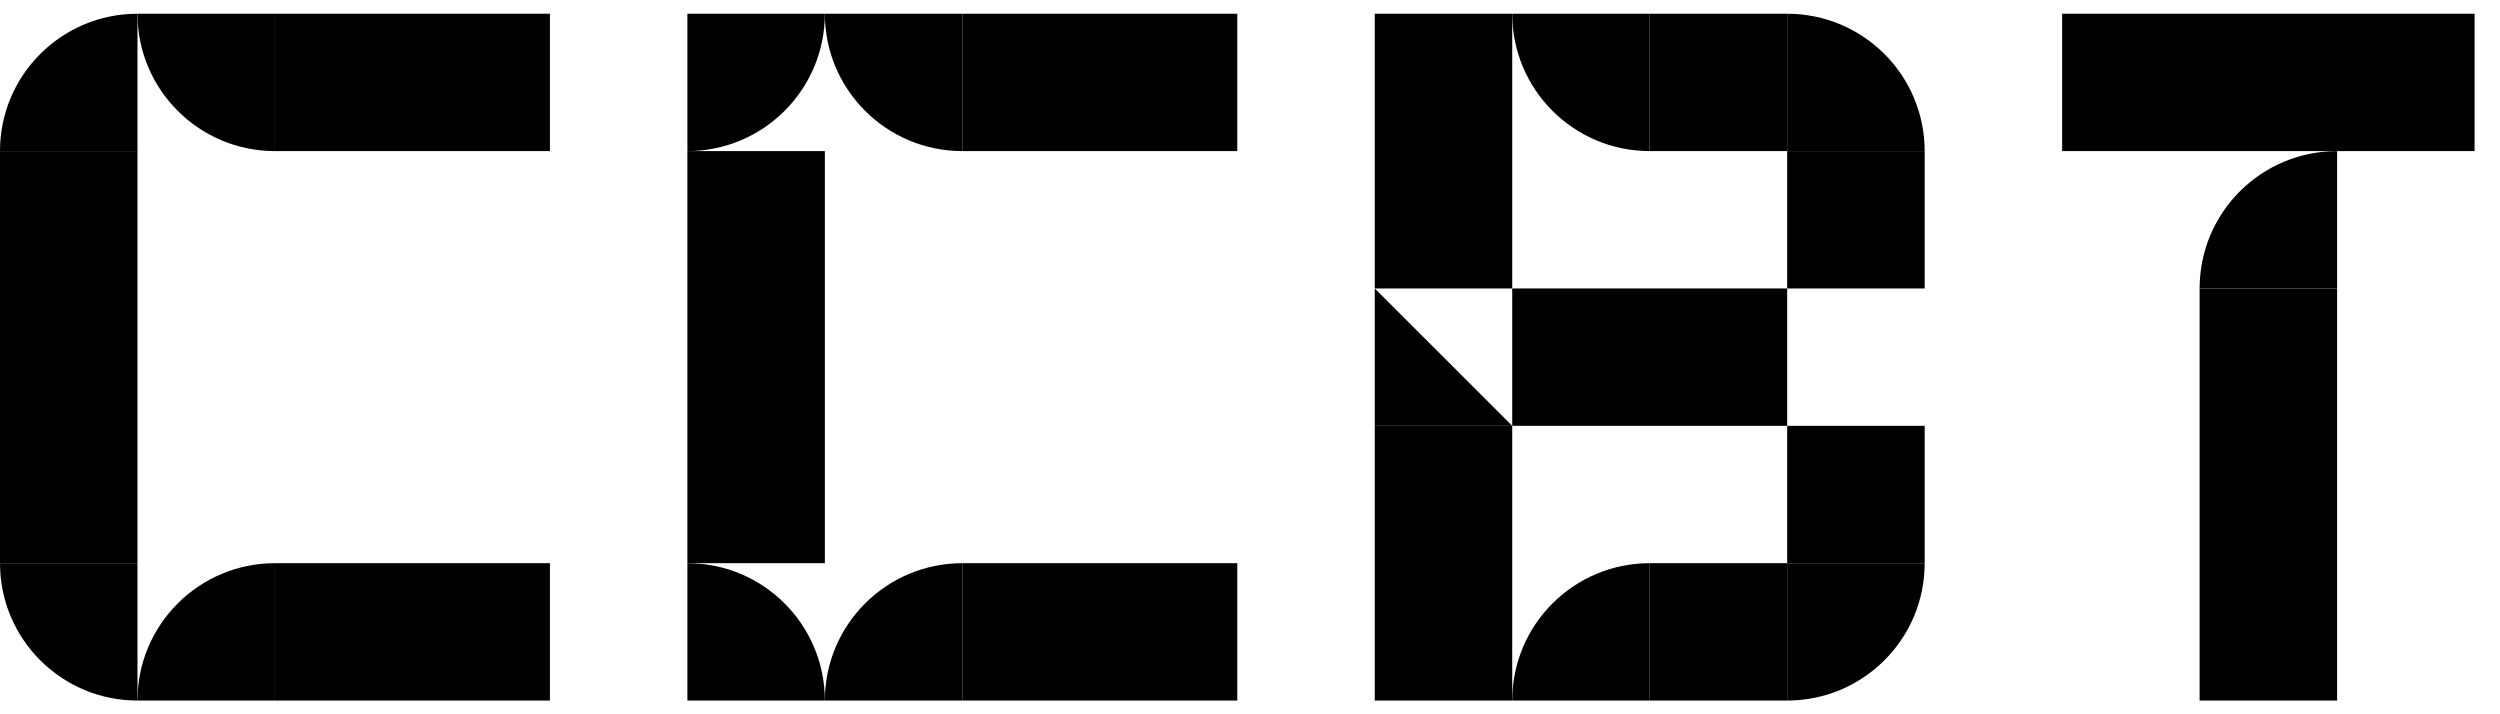
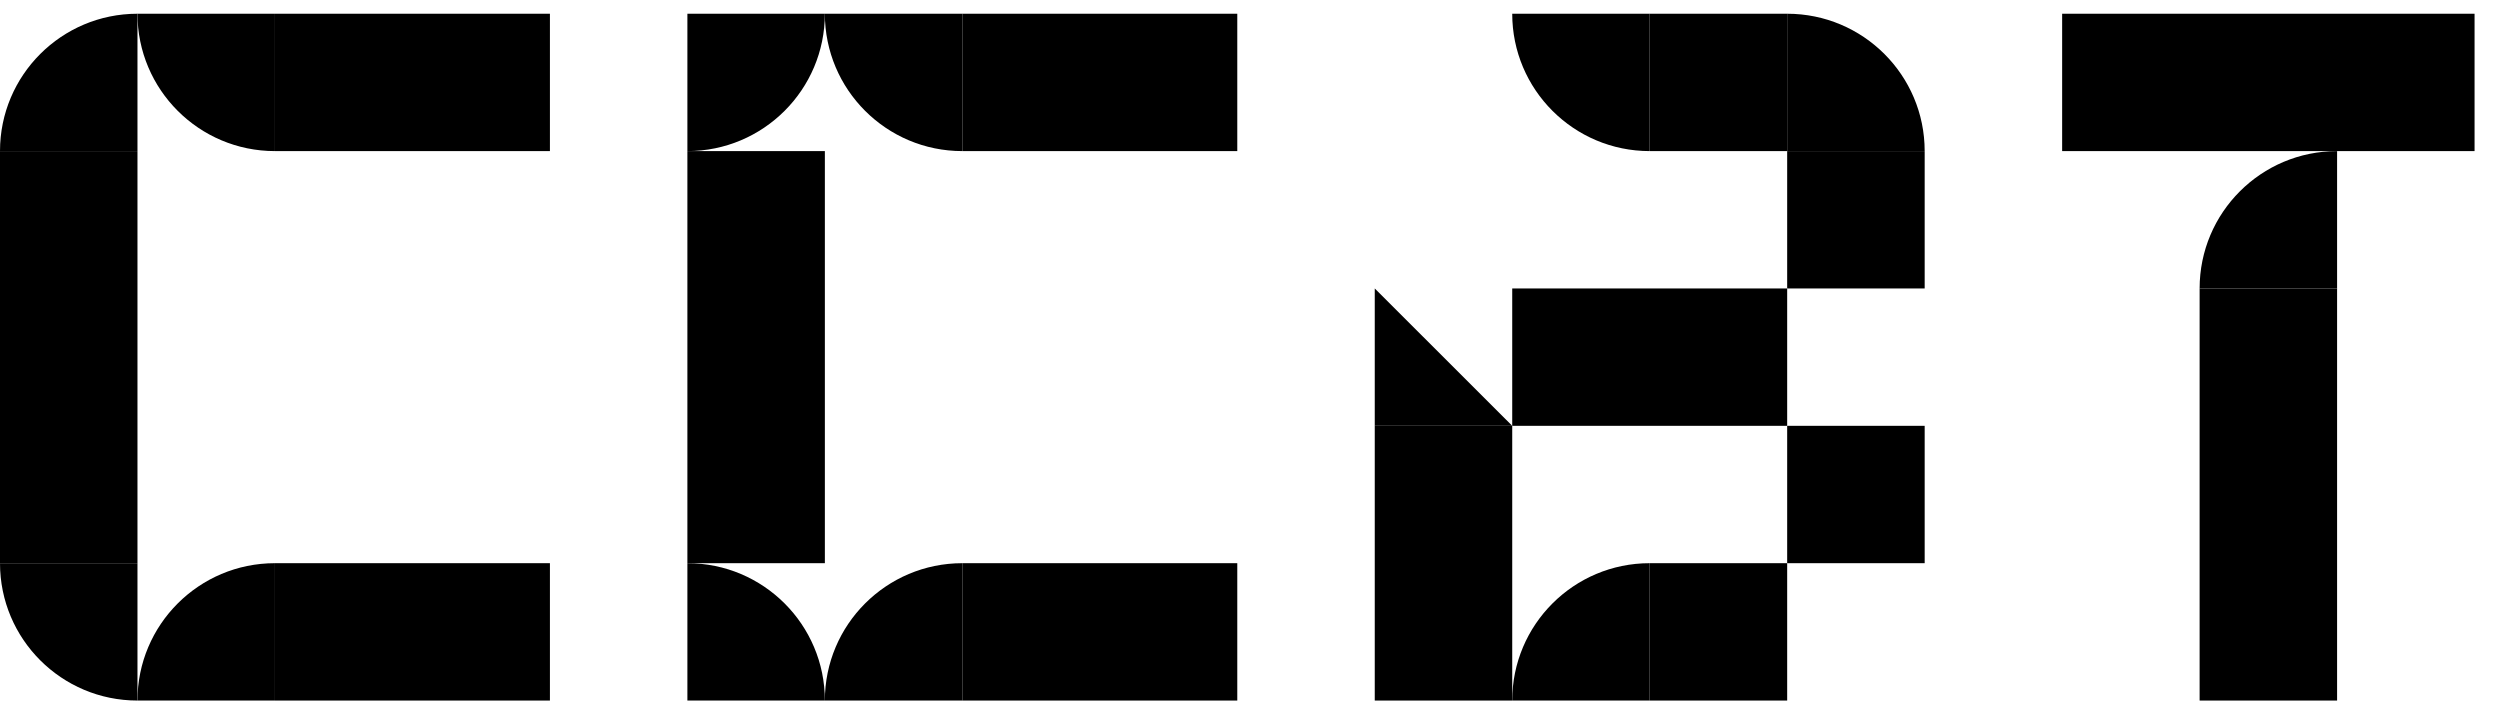
<svg xmlns="http://www.w3.org/2000/svg" width="91" height="26" viewBox="0 0 91 26" fill="none">
  <path d="M5.004 5.5H0V20.5H5.004V5.5Z" fill="black" />
  <path d="M20.017 0.5H10.008V5.5H20.017V0.5Z" fill="black" />
  <path d="M20.017 20.5H10.008V25.5H20.017V20.5Z" fill="black" />
  <path d="M0 20.5H5.004L5.004 25.5C2.24 25.5 6.56613e-08 23.261 0 20.5Z" fill="black" />
  <path d="M5.004 0.5L10.008 0.5V5.5C7.245 5.5 5.004 3.261 5.004 0.5Z" fill="black" />
  <path d="M10.008 20.5C7.245 20.5 5.004 22.739 5.004 25.5H10.008V20.5Z" fill="black" />
  <path d="M5.004 0.5C2.24 0.5 1.43583e-06 2.739 0 5.5H5.004V0.5Z" fill="black" />
  <path d="M30.025 5.5H25.021V20.5H30.025V5.5Z" fill="black" />
  <path d="M45.037 0.5H35.029V5.5H45.037V0.5Z" fill="black" />
  <path d="M45.037 20.5H35.029V25.5H45.037V20.5Z" fill="black" />
  <path d="M30.025 25.5H25.021L25.021 20.5C27.784 20.5 30.025 22.739 30.025 25.5Z" fill="black" />
  <path d="M30.025 0.5L35.029 0.5V5.5C32.265 5.5 30.025 3.261 30.025 0.5Z" fill="black" />
  <path d="M35.029 20.5C32.265 20.5 30.025 22.739 30.025 25.5H35.029V20.5Z" fill="black" />
  <path d="M25.021 5.5C27.784 5.5 30.025 3.261 30.025 0.5L25.021 0.5L25.021 5.5Z" fill="black" />
-   <path d="M55.045 0.5H50.041V10.5H55.045V0.5Z" fill="black" />
  <path d="M65.053 10.5H55.045V15.5H65.053V10.5Z" fill="black" />
  <path d="M70.058 5.5H65.053V10.5H70.058V5.5Z" fill="black" />
  <path d="M65.053 0.5H60.049V5.5H65.053V0.5Z" fill="black" />
  <path d="M70.058 15.5H65.053V20.5H70.058V15.5Z" fill="black" />
  <path d="M65.053 20.5H60.049V25.5H65.053V20.5Z" fill="black" />
  <path d="M55.045 15.5H50.041V25.5H55.045V15.5Z" fill="black" />
-   <path d="M65.053 25.5V20.5H70.058C70.058 23.261 67.817 25.5 65.053 25.5Z" fill="black" />
  <path d="M70.058 5.5C70.058 2.739 67.817 0.5 65.053 0.5V5.5H70.058Z" fill="black" />
  <path d="M55.045 0.5H60.049V5.5C57.286 5.5 55.045 3.261 55.045 0.5Z" fill="black" />
  <path d="M60.049 20.5C57.286 20.5 55.045 22.739 55.045 25.5H60.049V20.5Z" fill="black" />
  <path d="M50.041 15.5V10.5L55.045 15.5H50.041Z" fill="black" />
  <path d="M85.07 10.5H80.066V25.5H85.07V10.5Z" fill="black" />
  <path d="M90.074 0.5H75.062V5.5H90.074V0.5Z" fill="black" />
  <path d="M85.07 5.5C82.306 5.5 80.066 7.739 80.066 10.5H85.07V5.5Z" fill="black" />
</svg>